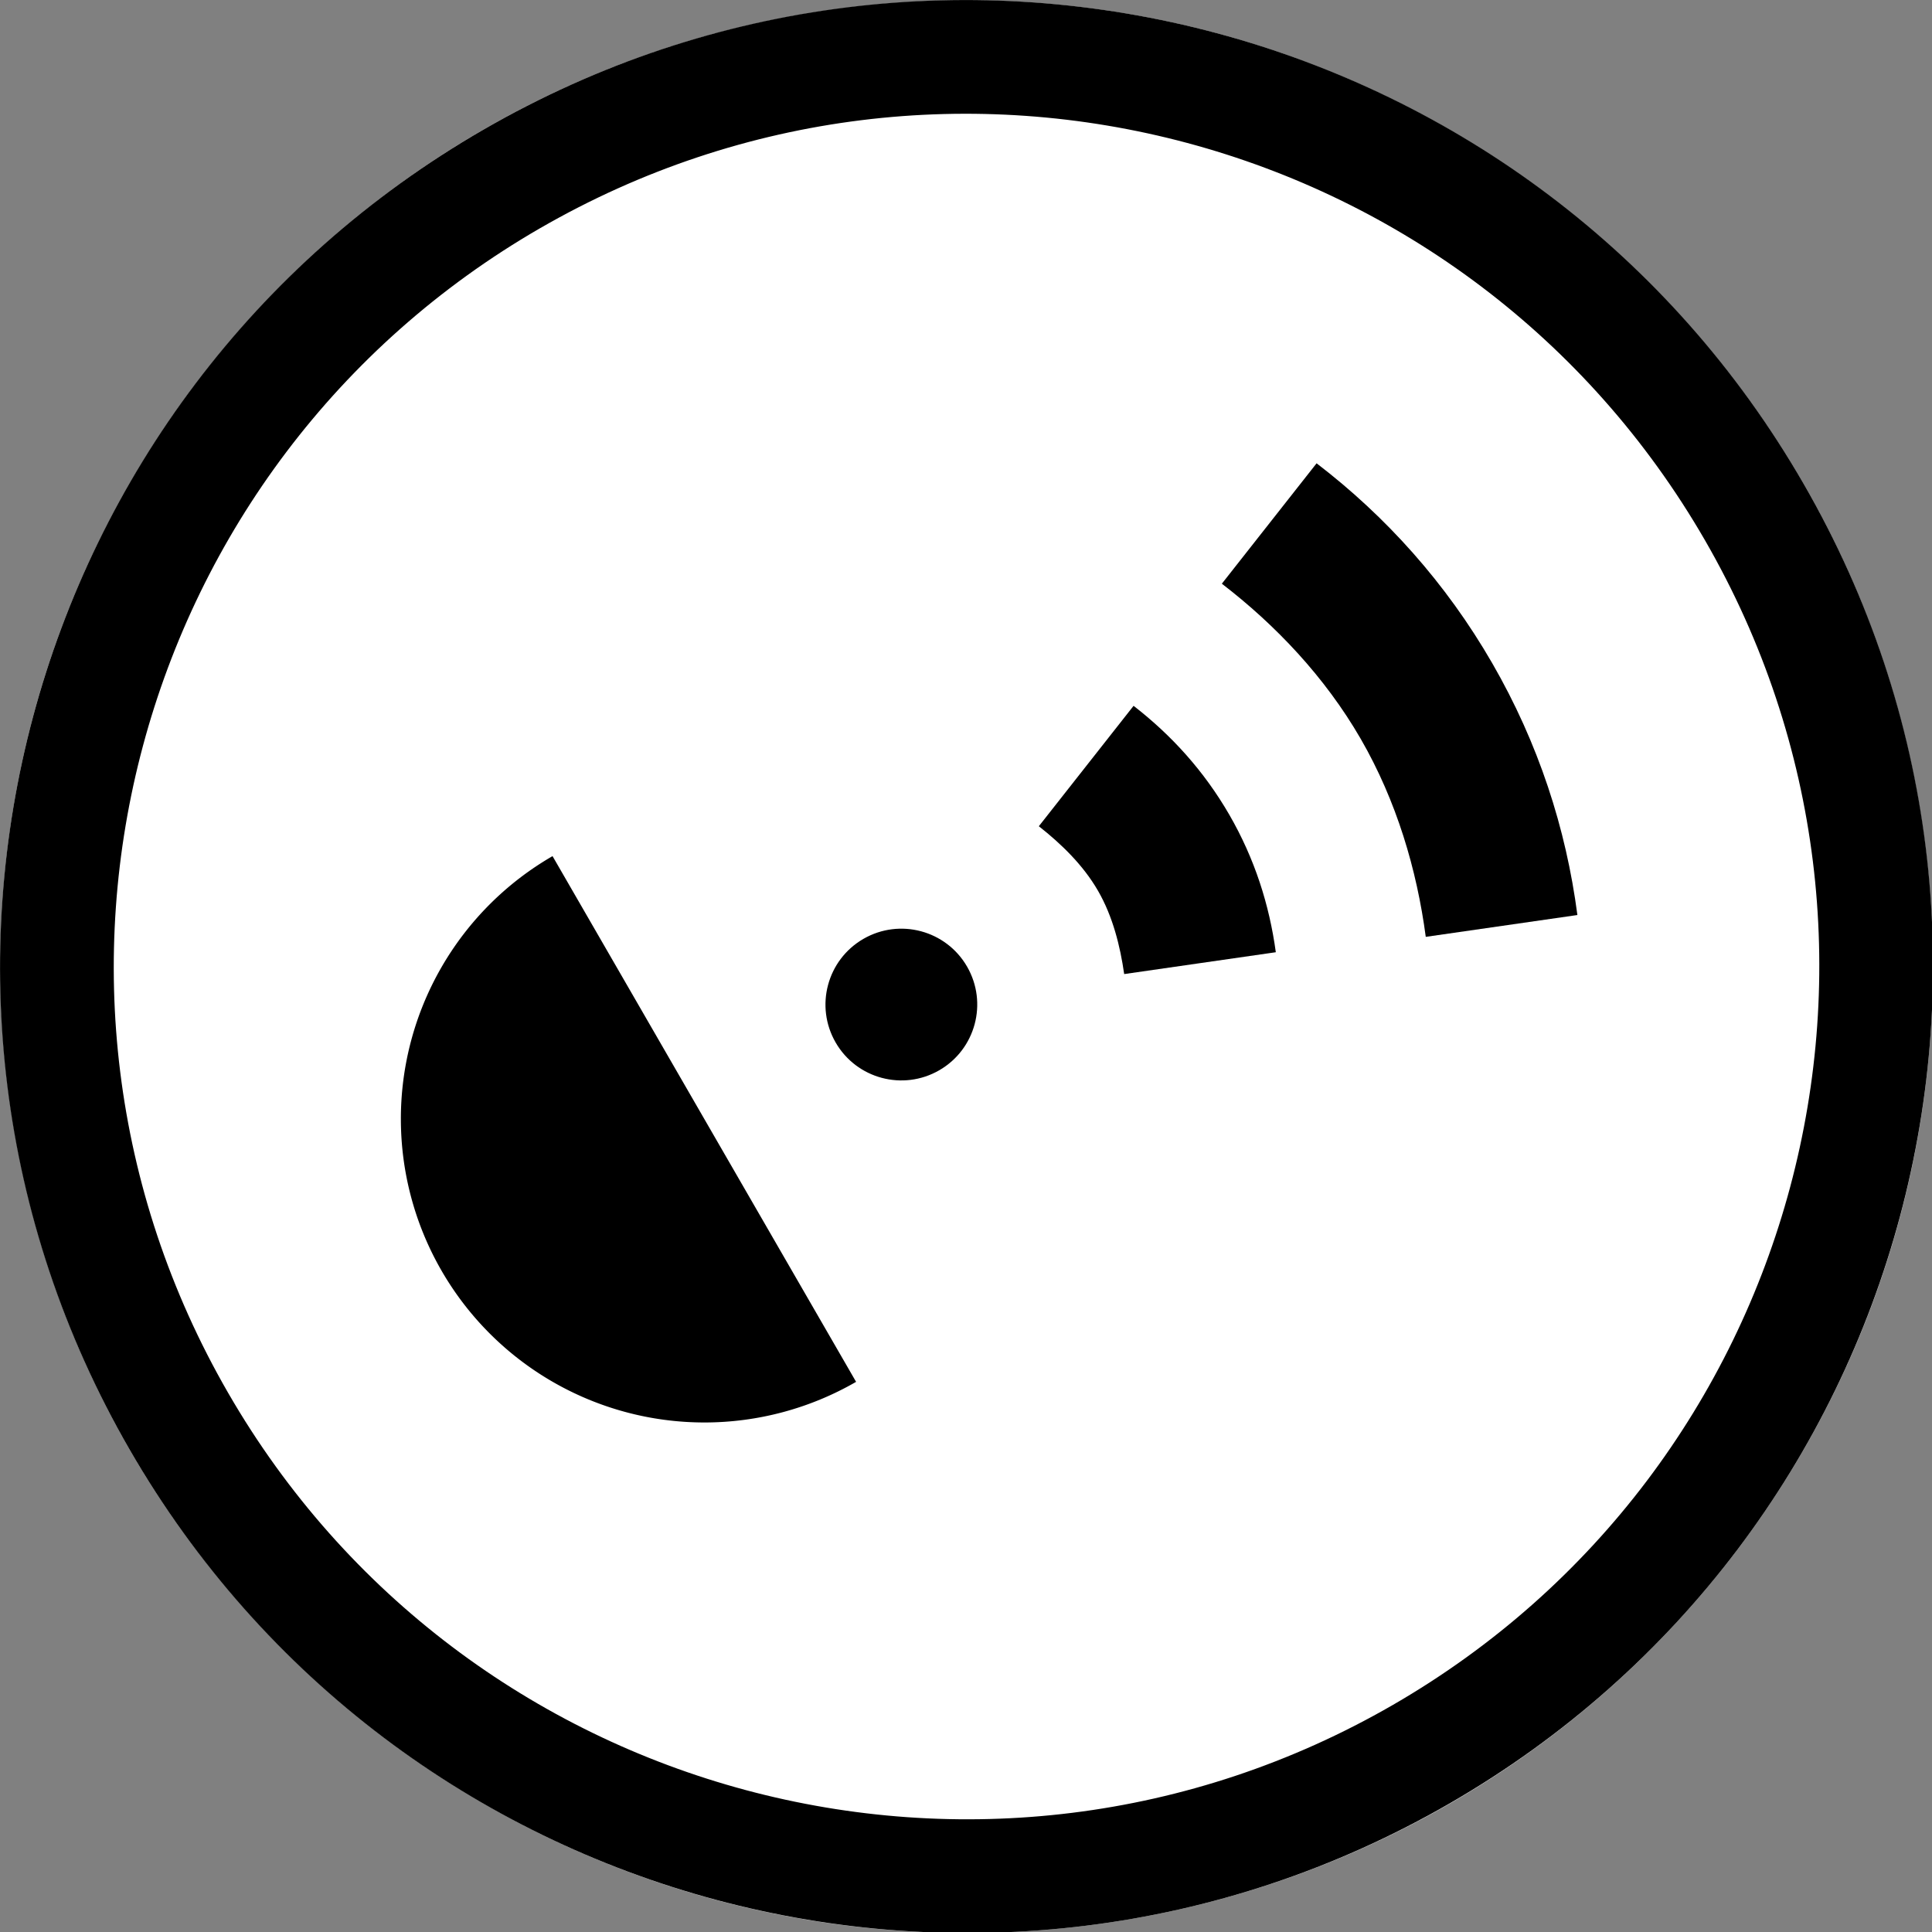
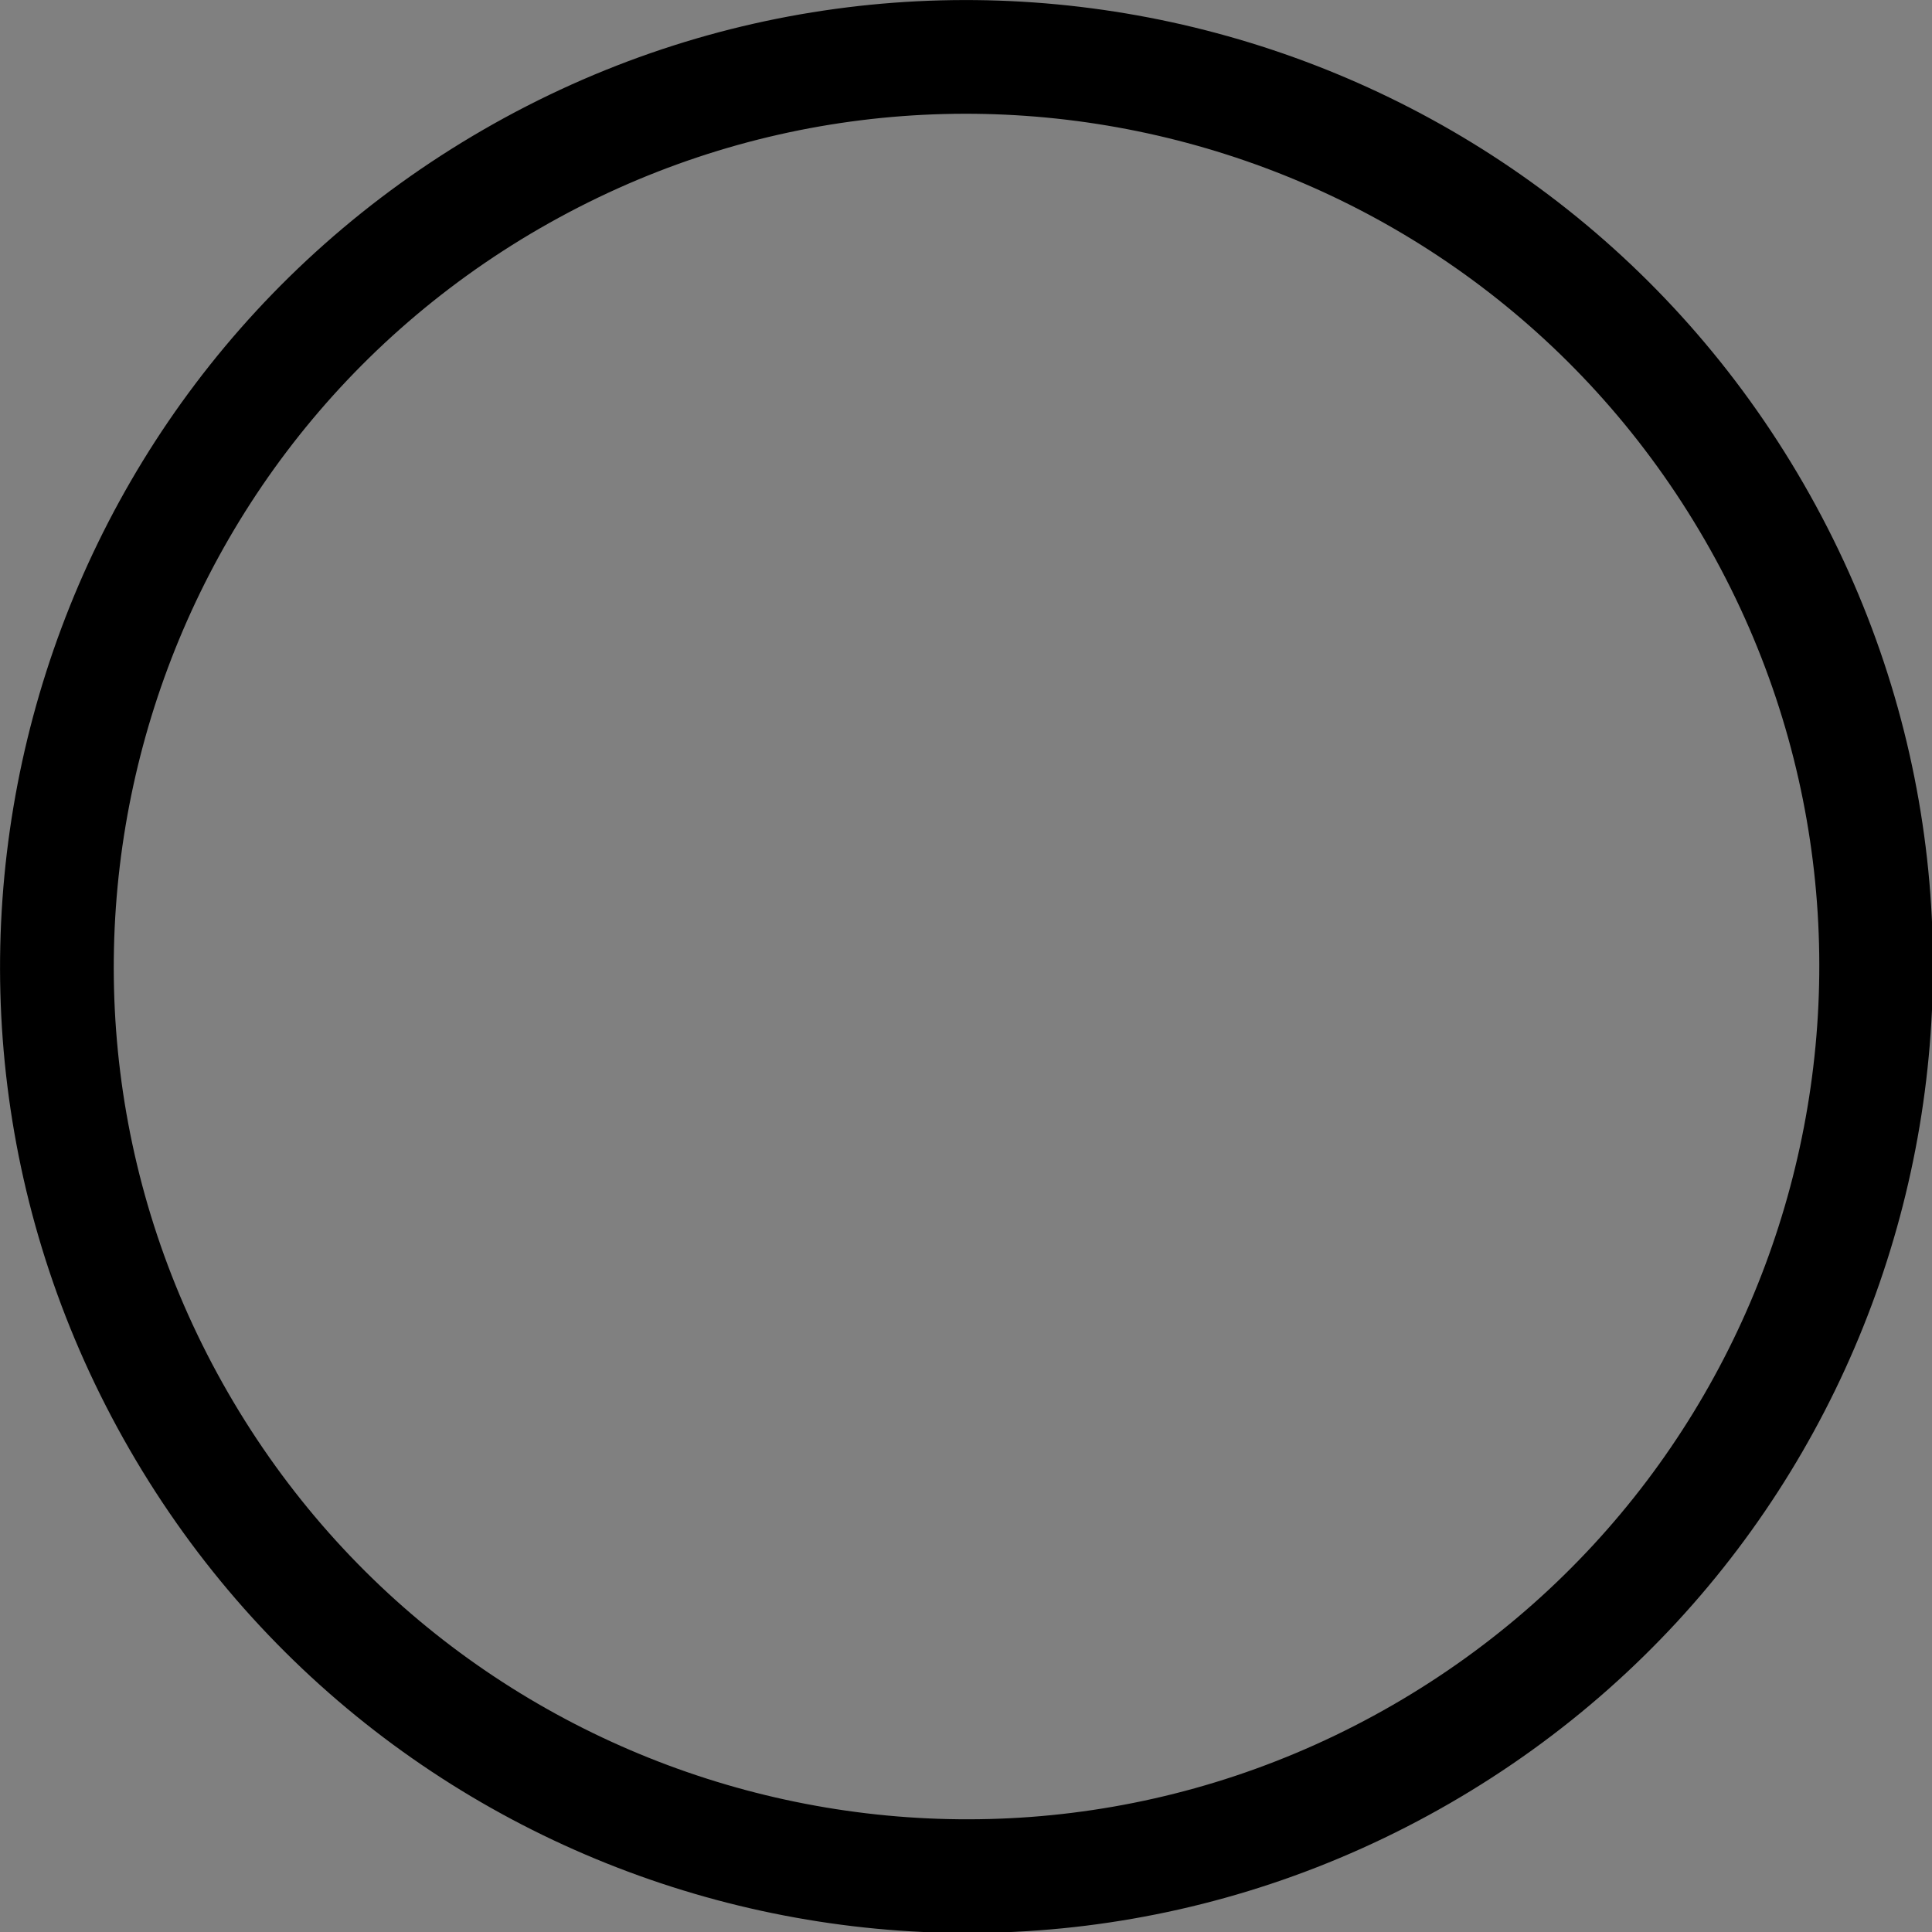
<svg xmlns="http://www.w3.org/2000/svg" xmlns:ns1="http://www.inkscape.org/namespaces/inkscape" xmlns:ns2="http://sodipodi.sourceforge.net/DTD/sodipodi-0.dtd" width="58" height="58" id="svg2985" version="1.1" ns1:version="0.91+devel+osxmenu r12922" ns2:docname="Traccar-logo.svg" ns1:export-filename="/home/user/Documents/website/logo2x.png" ns1:export-xdpi="123.75" ns1:export-ydpi="123.75" viewBox="0 0 58 58">
  <rect x="0" y="0" width="58" height="58" fill="#808080" stroke="none" />
  <defs id="defs2987" />
  <ns2:namedview id="base" pagecolor="#ffffff" bordercolor="#666666" borderopacity="1.0" ns1:pageopacity="0.0" ns1:pageshadow="2" ns1:zoom="2.49" ns1:cx="19.718102" ns1:cy="19.948184" ns1:current-layer="layer1" showgrid="true" ns1:document-units="px" ns1:grid-bbox="true" ns1:snap-bbox="true" ns1:bbox-paths="true" ns1:bbox-nodes="true" ns1:snap-bbox-edge-midpoints="true" ns1:snap-bbox-midpoints="true" ns1:object-paths="true" ns1:object-nodes="true" ns1:snap-intersection-paths="true" ns1:snap-smooth-nodes="true" ns1:snap-midpoints="true" ns1:snap-center="true" ns1:snap-object-midpoints="true" ns1:window-width="1633" ns1:window-height="798" ns1:window-x="108" ns1:window-y="80" ns1:window-maximized="0" ns1:snap-global="true" ns1:showpageshadow="2" ns1:pagecheckerboard="0" ns1:deskcolor="#d1d1d1" />
  <g id="layer1" ns1:label="Layer 1" ns1:groupmode="layer" transform="translate(-3,-3)">
    <rect style="fill:none;stroke:none" id="rect3778" width="236.096" height="64" x="0" y="0" ns1:export-filename="/home/user/Documents/website/logo2x.png" ns1:export-xdpi="154.6875" ns1:export-ydpi="154.6875" />
    <g id="g2995" ns1:export-filename="/home/user/Documents/website/logo2x.png" ns1:export-xdpi="154.6875" ns1:export-ydpi="154.6875" transform="matrix(1.01,0,0,1.01,-0.304,-0.304)">
-       <ellipse transform="matrix(11.85,-6.841,4.105,7.11,-141.676,-453.064)" id="path3038" style="fill:#ffffff" cx="-6.733" cy="61.745" rx="2.099" ry="3.499" />
-       <ellipse transform="matrix(0.98,-0.566,0.763,1.321,-13.5,-10.292)" id="path2993" style="fill:#000000" cx="14.142" cy="38.93" rx="1.993" ry="1.478" />
-       <path id="path3004" d="m 36.965,24.251 -2.816,3.579 c 0.657,0.517 1.313,1.147 1.757,1.915 0.444,0.768 0.661,1.651 0.78,2.479 l 4.507,-0.649 C 41.001,30.167 40.566,28.796 39.812,27.49 39.057,26.184 38.088,25.121 36.965,24.251 Z" style="fill:#000000" ns1:connector-curvature="0" />
-       <path id="path3014" d="m 42.405,17.042 -2.816,3.579 c 1.592,1.224 3.062,2.767 4.129,4.614 1.066,1.847 1.668,3.892 1.932,5.883 l 4.507,-0.649 c -0.336,-2.571 -1.156,-5.103 -2.533,-7.488 -1.377,-2.385 -3.16,-4.361 -5.218,-5.938 z" style="fill:#000000" ns1:connector-curvature="0" />
-       <path ns2:end="4.712389" ns2:start="1.5707963" transform="matrix(3.951,-2.281,1.41,2.442,-59.7,-127.244)" d="m -2.023,68.376 a 1.977,3.199 0 0 1 -1.712,-1.6 1.977,3.199 0 0 1 0,-3.199 1.977,3.199 0 0 1 1.712,-1.6 v 3.199 z" ns2:ry="3.1992946" ns2:rx="1.9772727" ns2:cy="65.176567" ns2:cx="-2.0227273" id="path3036" style="fill:#000000" ns2:type="arc" ns2:arc-type="slice" />
      <path id="path3038-8" d="M 17.639,7.126 C 3.901,15.057 -0.806,32.623 7.126,46.361 15.057,60.099 32.623,64.806 46.361,56.874 60.099,48.943 64.806,31.377 56.874,17.639 48.943,3.901 31.377,-0.806 17.639,7.126 Z m 1.69,2.926 C 31.45,3.054 46.949,7.207 53.948,19.328 60.946,31.45 56.793,46.949 44.672,53.948 32.55,60.946 17.051,56.793 10.052,44.672 3.054,32.55 7.207,17.051 19.328,10.052 Z" style="fill:#000000" ns1:connector-curvature="0" />
    </g>
  </g>
</svg>